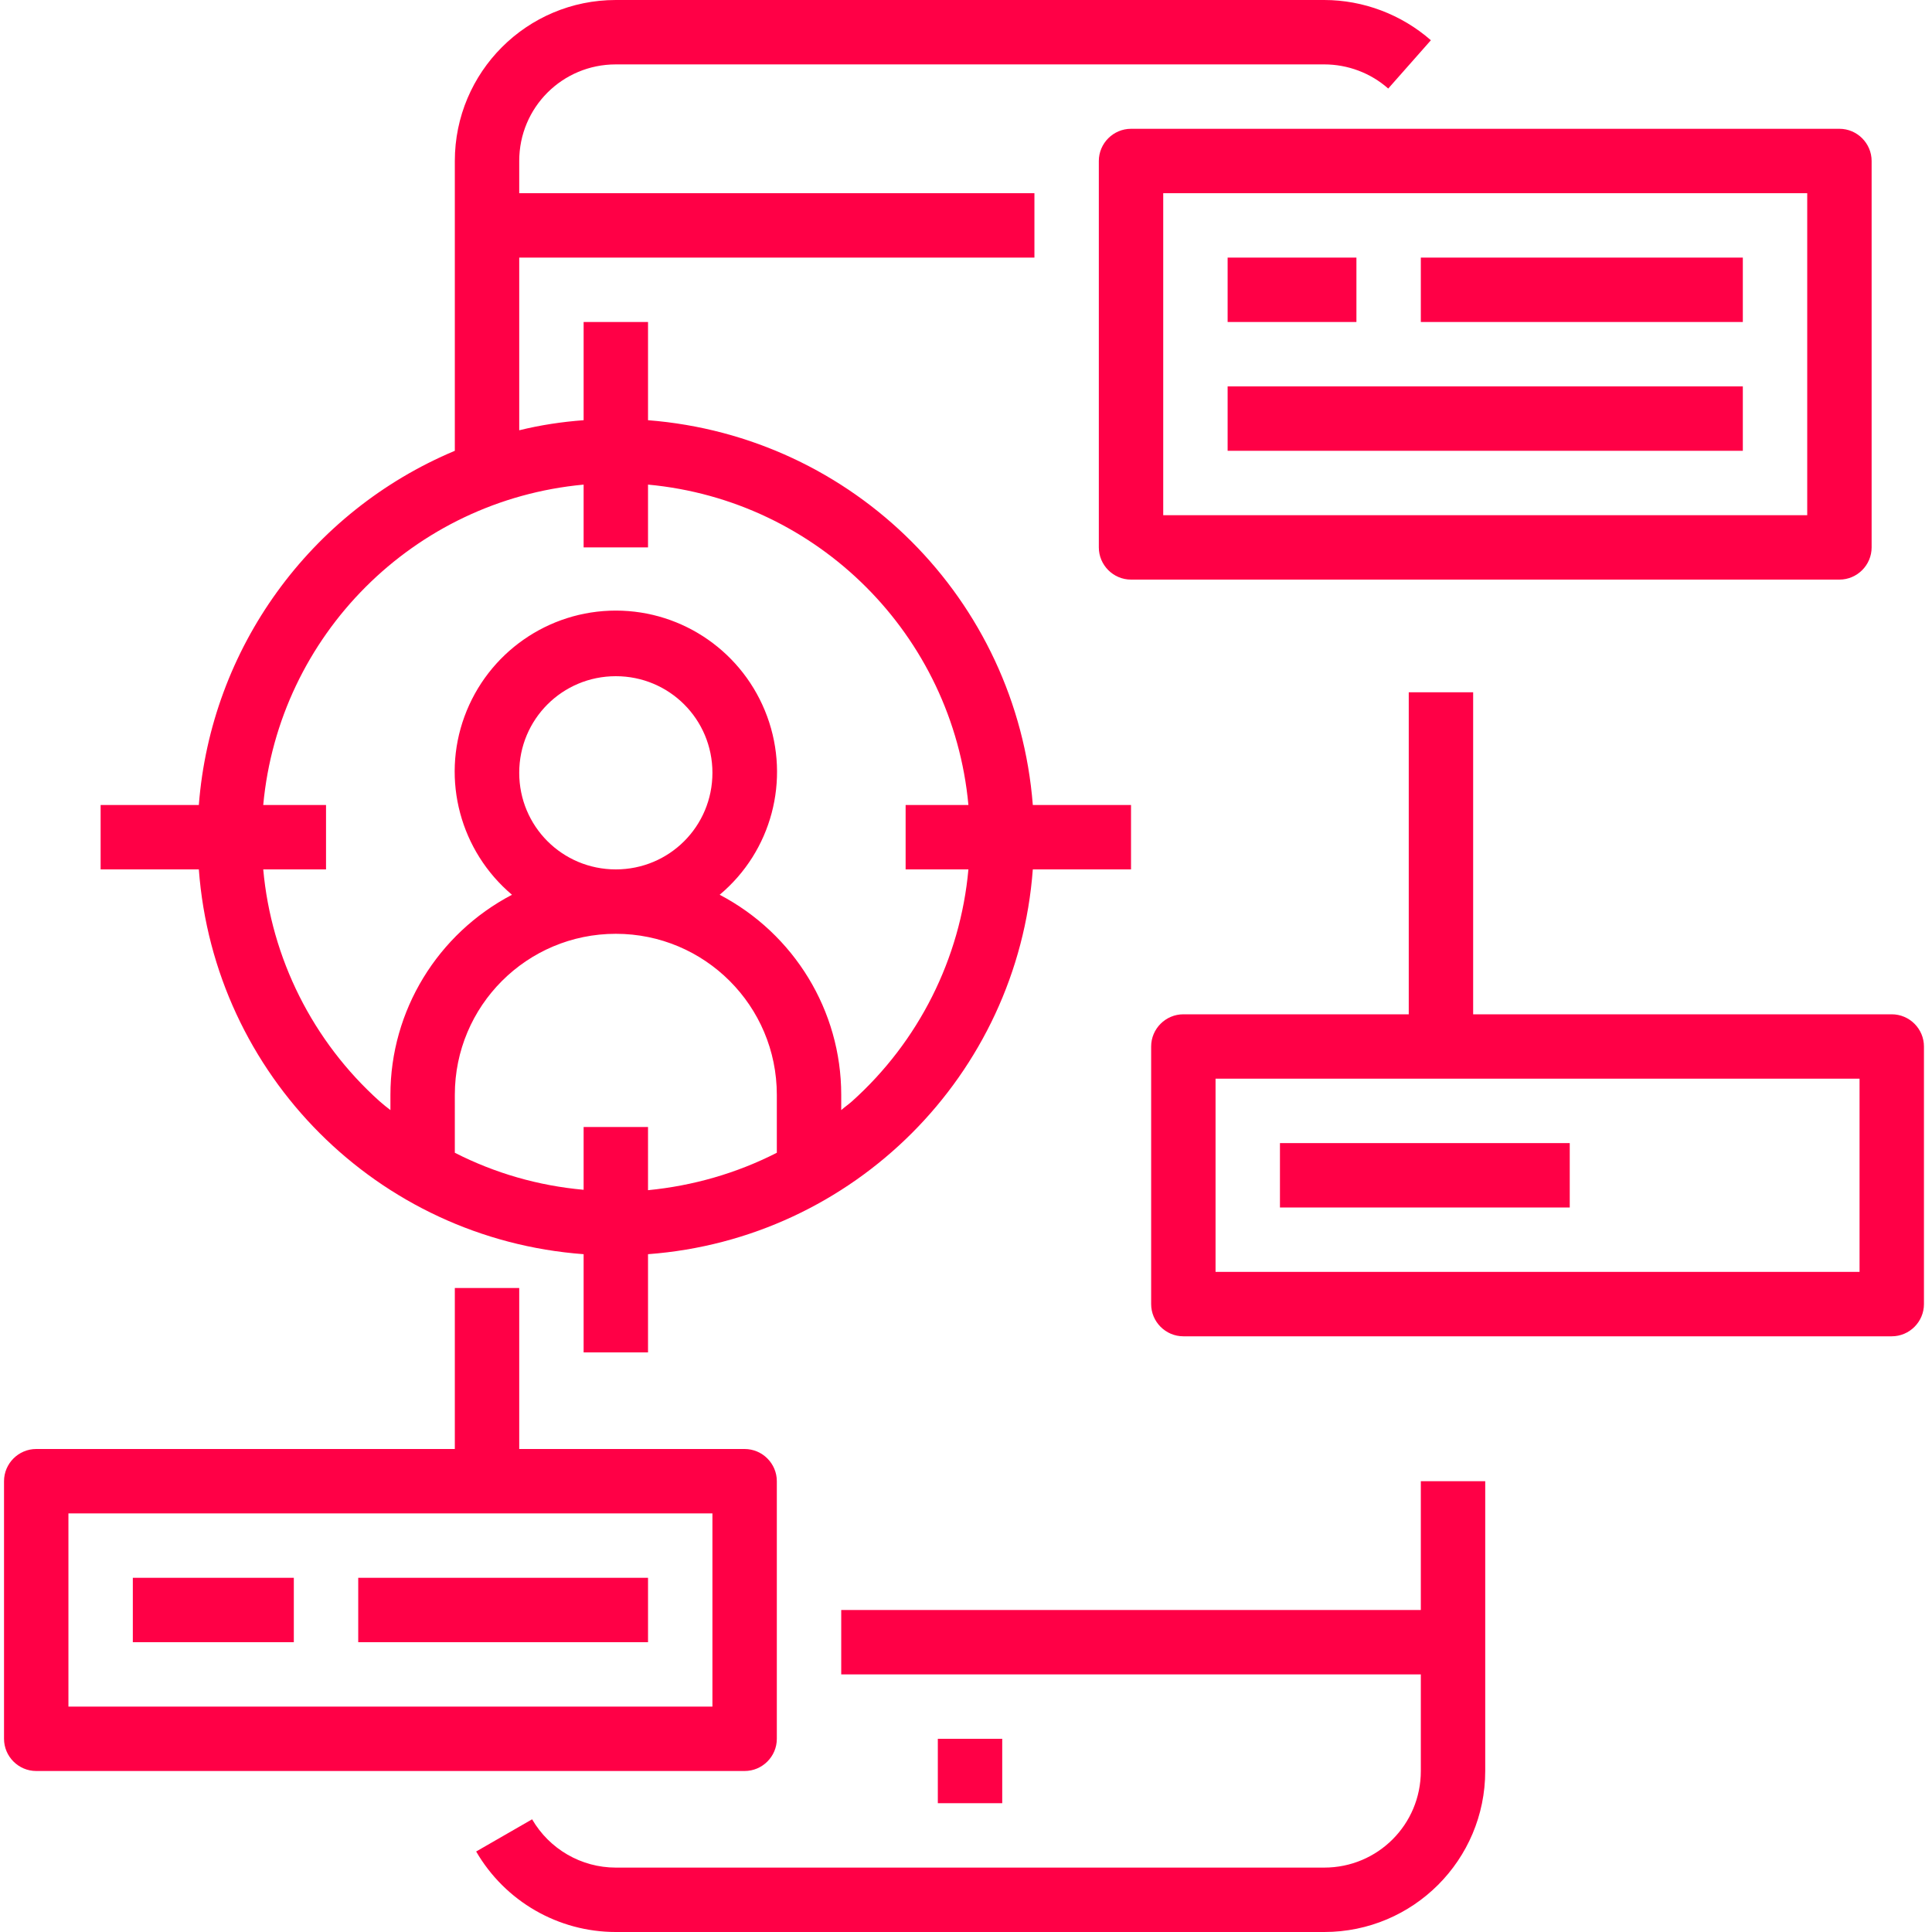
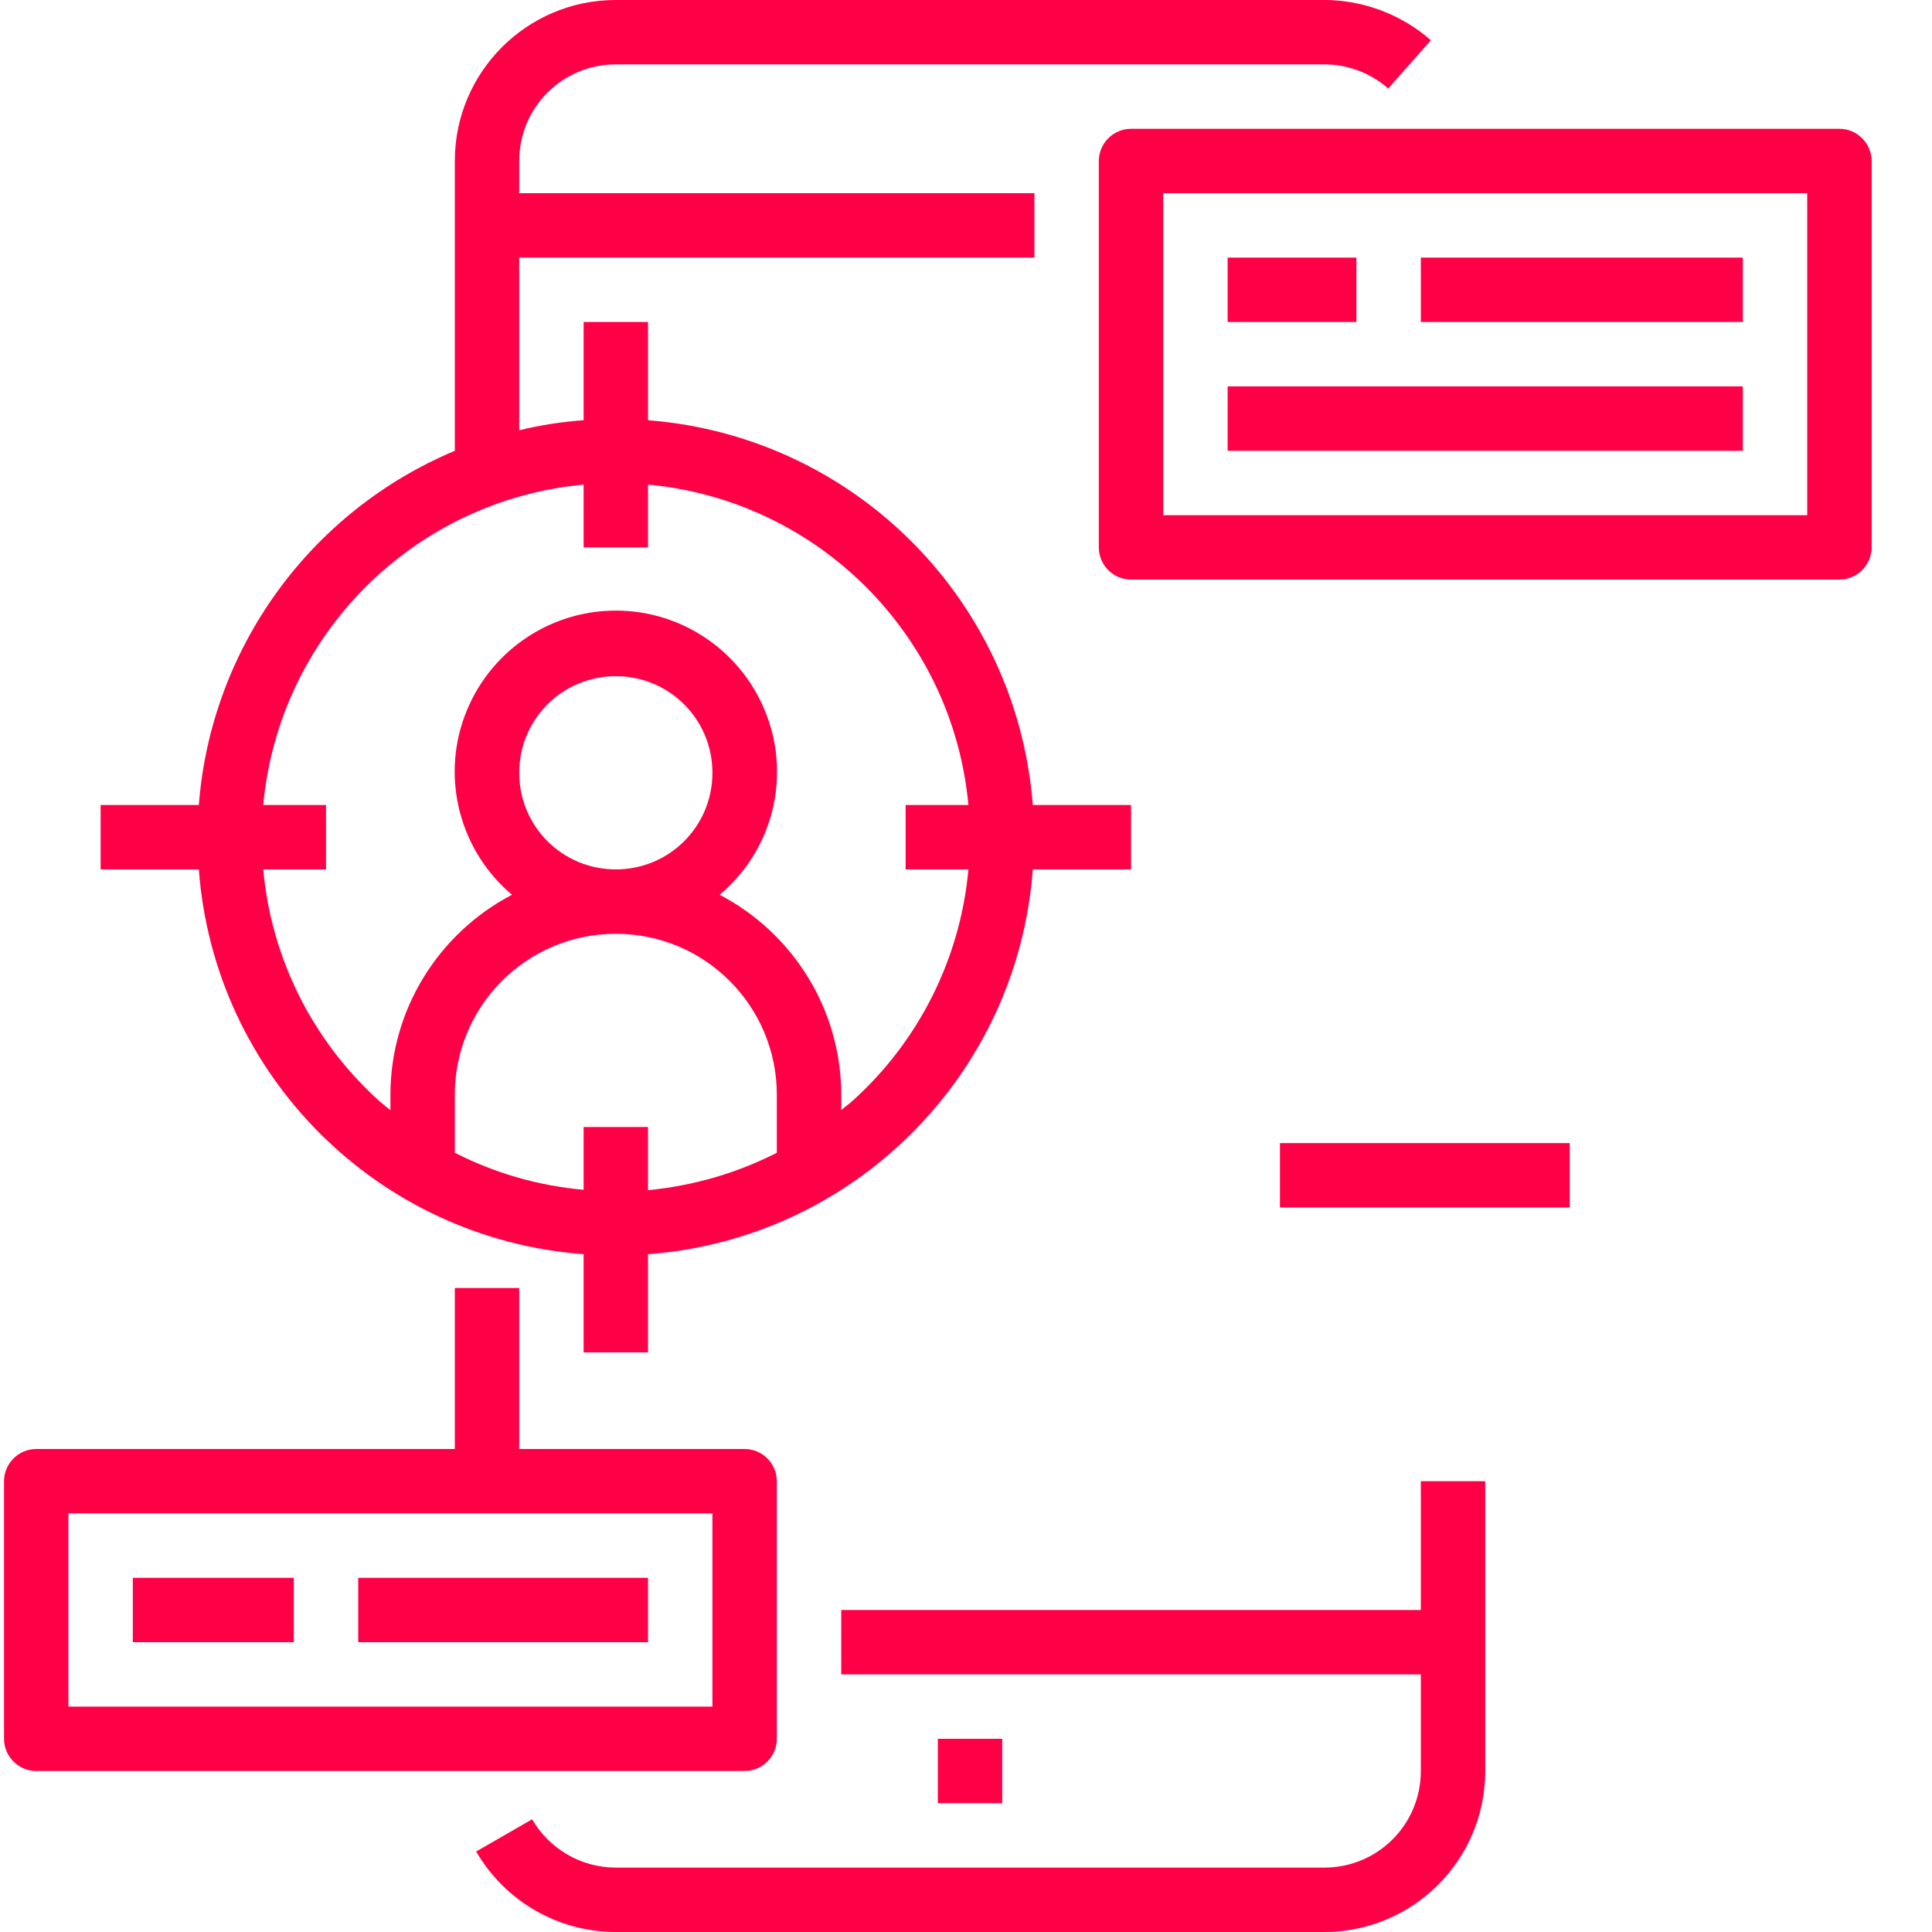
<svg xmlns="http://www.w3.org/2000/svg" version="1.1" id="Layer_1" x="0px" y="0px" viewBox="0 0 480 480" style="enable-background:new 0 0 480 480;" xml:space="preserve">
  <style type="text/css">
	.st0{fill:#FF0046;}
</style>
  <path class="st0" d="M369,368h-16v32H209v16h144v24c0,13.3-10.7,24-24,24H153c-8.6,0-16.5-4.6-20.8-12l-13.9,8  c7.2,12.4,20.4,20,34.7,20h176c22.1,0,40-17.9,40-40V368z" />
  <path class="st0" d="M233,432h16v16h-16V432z" />
  <path class="st0" d="M281,216v-16h-24.4c-4-51.1-44.5-91.6-95.6-95.6V80h-16v24.4c-5.4,0.4-10.7,1.2-16,2.5V64h128V48H129v-8  c0-13.3,10.7-24,24-24h176c5.8,0,11.5,2.1,15.9,6l10.6-12C348.2,3.6,338.7,0,329,0H153c-22.1,0-40,17.9-40,40v72  c-36,15.1-60.6,49.1-63.6,88H25v16h24.4c3.8,51.1,44.4,91.8,95.6,95.6V336h16v-24.4c51.1-3.8,91.8-44.5,95.6-95.6H281z M145,280  v15.6c-11.2-1-22-4.1-32-9.2V272c0-22.1,17.9-40,40-40s40,17.9,40,40v14.4c-10,5.1-20.8,8.2-32,9.3V280H145z M129,192  c0-13.3,10.7-24,24-24s24,10.7,24,24s-10.7,24-24,24S129,205.3,129,192z M211.7,273.6c-0.9,0.8-1.8,1.4-2.7,2.2V272  c0-20.9-11.7-40-30.2-49.7c12.9-10.8,17.6-28.5,11.8-44.3s-20.8-26.3-37.6-26.3s-31.8,10.5-37.6,26.3c-5.8,15.8-1,33.5,11.8,44.3  C108.7,232,97,251.1,97,272v3.8c-0.9-0.7-1.8-1.4-2.7-2.2c-16.6-14.9-26.9-35.5-28.9-57.6H81v-16H65.4c3.9-42.2,37.4-75.7,79.6-79.6  V136h16v-15.6c42.2,3.9,75.7,37.4,79.6,79.6H225v16h15.6C238.6,238.2,228.2,258.8,211.7,273.6L211.7,273.6z" />
  <path class="st0" d="M457,144c4.4,0,8-3.6,8-8V40c0-4.4-3.6-8-8-8H281c-4.4,0-8,3.6-8,8v96c0,4.4,3.6,8,8,8H457z M289,48h160v80H289  V48z" />
  <path class="st0" d="M305,64h32v16h-32V64z" />
  <path class="st0" d="M353,64h80v16h-80V64z" />
  <path class="st0" d="M305,96h128v16H305V96z" />
  <path class="st0" d="M9,440h176c4.4,0,8-3.6,8-8v-64c0-4.4-3.6-8-8-8h-56v-40h-16v40H9c-4.4,0-8,3.6-8,8v64C1,436.4,4.6,440,9,440z   M17,376h160v48H17V376z" />
  <path class="st0" d="M33,392h40v16H33V392z" />
  <path class="st0" d="M89,392h72v16H89V392z" />
-   <path class="st0" d="M478,324v-64c0-4.4-3.6-8-8-8H366v-80h-16v80h-56c-4.4,0-8,3.6-8,8v64c0,4.4,3.6,8,8,8h176  C474.4,332,478,328.4,478,324z M462,316H302v-48h160V316z" />
  <path class="st0" d="M390,300h-72v-16h72V300z" />
</svg>